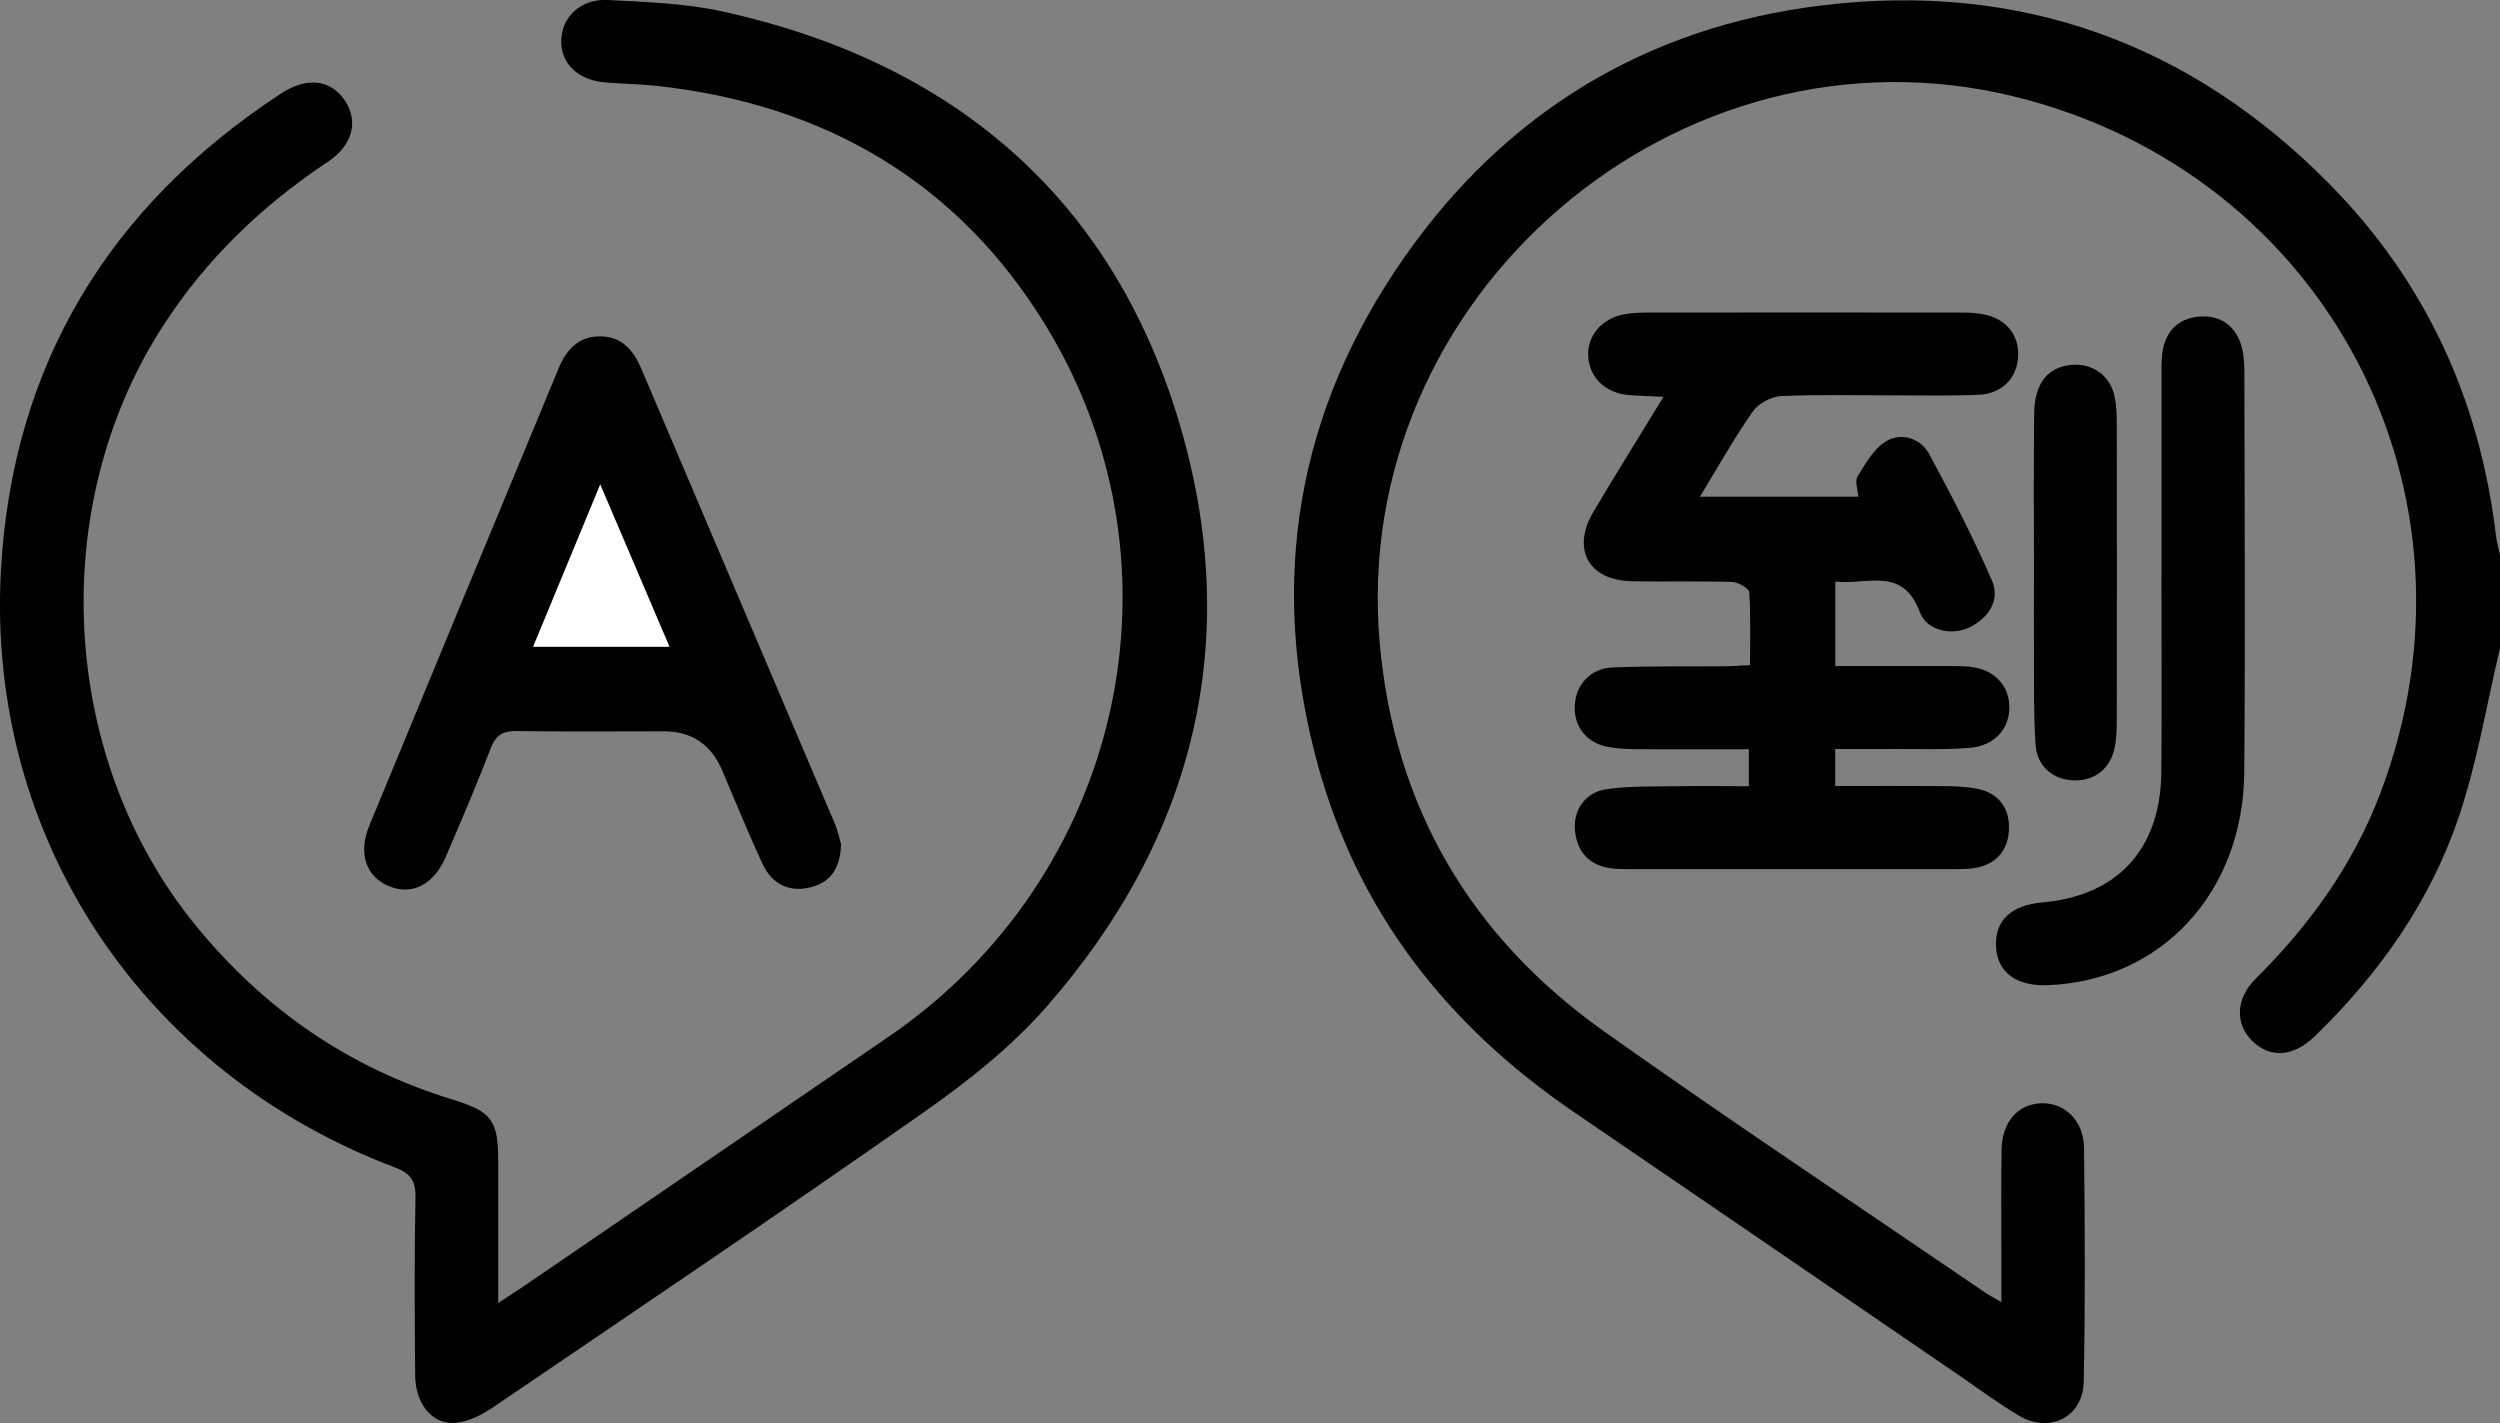
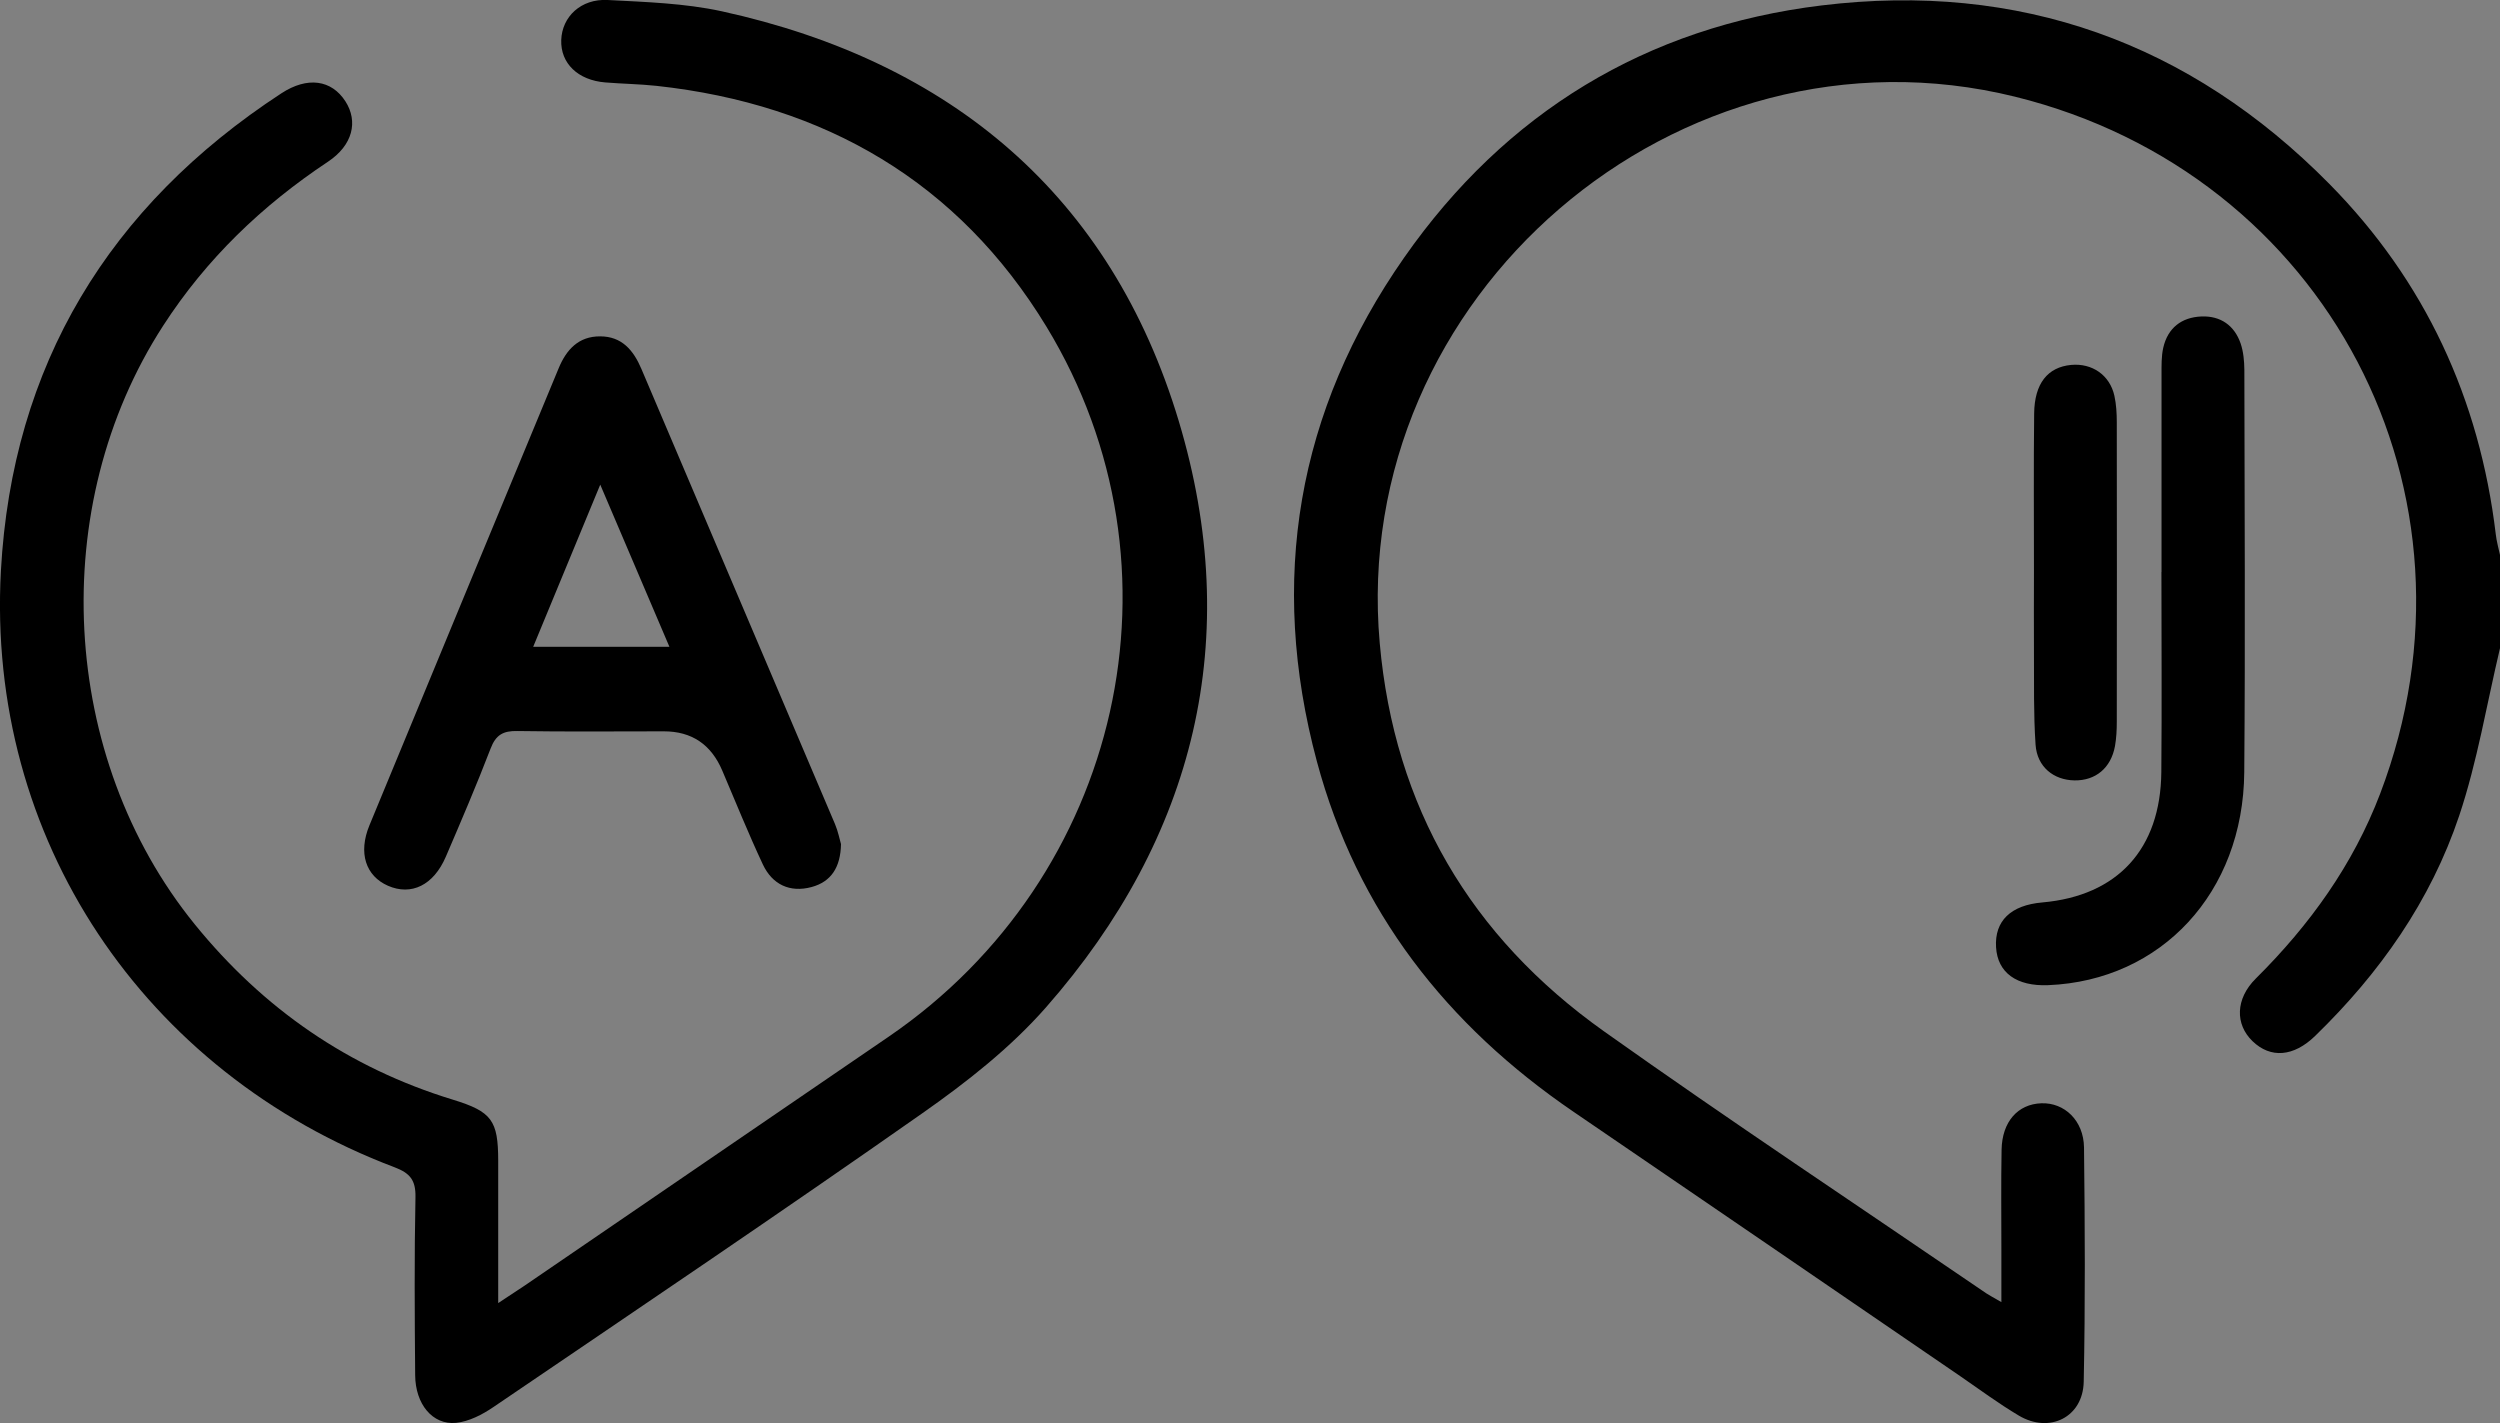
<svg xmlns="http://www.w3.org/2000/svg" id="Capa_1" viewBox="0 0 248.69 141.57">
  <rect x="0" y="0" width="248.69" height="141.57" fill="#808080" stroke="none" />
  <defs>
    <style>.cls-1{fill:#fff;}</style>
  </defs>
  <path d="m248.69,64.48c-1.32,5.56-2.25,11.25-4.05,16.64-2.84,8.49-7.92,15.7-14.34,21.93-2.14,2.08-4.43,2.26-6.23.52-1.73-1.67-1.72-4.2.34-6.24,5.35-5.31,9.67-11.31,12.36-18.38,11.37-29.85-5.32-61.67-36.32-69.33-33.53-8.28-66.26,19.88-63.2,54.35,1.45,16.33,9.05,29.2,22.29,38.61,12.53,8.9,25.35,17.4,38.04,26.07.33.22.69.4,1.51.88,0-1.94,0-3.57,0-5.2,0-3.32-.04-6.64.02-9.96.05-2.78,1.61-4.54,3.96-4.62,2.29-.08,4.2,1.71,4.24,4.39.09,7.77.13,15.55-.03,23.31-.07,3.53-3.4,5.18-6.45,3.37-2.01-1.19-3.9-2.6-5.84-3.93-12.82-8.77-25.64-17.55-38.47-26.3-12.62-8.61-21.53-19.97-25.52-34.84-4.84-18.02-1.98-34.88,8.69-50.14,10.07-14.41,24.08-22.95,41.52-25.07,19.62-2.39,36.62,3.68,50.51,17.76,9.51,9.64,14.94,21.38,16.55,34.85.08.71.28,1.4.43,2.1v9.23Z" />
  <path d="m49.55,129.63c1.15-.76,1.88-1.23,2.59-1.71,12.09-8.27,24.18-16.53,36.27-24.8,23.18-15.85,30.24-46.68,15.69-70.62-8.75-14.39-22.06-22.14-38.8-23.96-1.69-.18-3.39-.2-5.09-.34-2.72-.22-4.46-1.9-4.38-4.22.08-2.31,1.95-4.12,4.62-3.98,3.79.2,7.65.32,11.34,1.12,22.81,5,38.73,18.34,45.47,40.77,6.47,21.54,1.69,41.35-13.21,58.32-3.53,4.02-7.9,7.45-12.31,10.54-14.11,9.9-28.4,19.53-42.66,29.22-1.1.75-2.43,1.44-3.72,1.57-2.34.22-4.04-1.87-4.06-4.74-.05-5.91-.09-11.82.03-17.73.03-1.68-.55-2.37-2.07-2.95C14.27,106.67-1.36,83.4.09,56.78,1.21,36.35,10.83,20.5,27.98,9.29c2.61-1.71,5-1.35,6.38.79,1.29,2.01.73,4.37-1.74,6.01-6.56,4.36-12.09,9.66-16.39,16.31-11.62,17.95-10.33,42.93,3.13,59.53,6.82,8.41,15.32,14.29,25.69,17.46,3.88,1.19,4.5,2.07,4.51,6.05,0,4.53,0,9.06,0,14.19Z" />
-   <path d="m182.57,57.84v8.42c3.46,0,6.76,0,10.06,0,1.05,0,2.11-.03,3.16.05,2.46.19,4.04,1.75,4.09,3.95.06,2.18-1.44,3.92-3.9,4.13-2.33.2-4.69.11-7.03.12-2.08.01-4.17,0-6.39,0v3.68c3.65,0,7.26-.02,10.87.01,1.12.01,2.27.05,3.37.29,2.13.47,3.14,2.01,3.04,4.08-.1,2.07-1.29,3.44-3.43,3.78-.56.09-1.13.11-1.69.11-10.93,0-21.86,0-32.79,0-.57,0-1.14-.01-1.7-.09-2.14-.3-3.31-1.59-3.55-3.68-.23-2.06.99-3.89,3.16-4.19,2.3-.33,4.67-.25,7.01-.29,2.33-.04,4.65,0,7.12,0v-3.68c-3.5,0-6.95.02-10.4,0-1.21,0-2.44-.01-3.62-.23-2.15-.4-3.41-2.06-3.3-4.13.11-2.04,1.54-3.67,3.71-3.77,3.72-.16,7.44-.09,11.17-.12.72,0,1.43-.06,2.56-.12,0-2.46.08-4.86-.08-7.23-.03-.4-1.1-1.02-1.71-1.04-3.32-.1-6.64,0-9.96-.07-4.32-.08-6.04-3.19-3.82-6.93,2.21-3.72,4.5-7.39,6.96-11.42-1.49-.07-2.51-.09-3.52-.18-2.28-.21-3.85-1.74-3.97-3.84-.12-2.03,1.33-3.77,3.59-4.19.79-.15,1.61-.16,2.41-.17,10.28-.01,20.56-.01,30.84,0,.81,0,1.63.01,2.41.16,2.32.44,3.62,2.04,3.52,4.2-.1,2.15-1.6,3.72-3.92,3.82-2.75.12-5.5.06-8.26.06-3.8,0-7.61-.1-11.41.07-.99.05-2.27.75-2.83,1.56-1.83,2.62-3.4,5.43-5.24,8.45h15.75c-.04-.7-.36-1.56-.06-2.03.8-1.29,1.64-2.79,2.87-3.51,1.5-.87,3.39-.28,4.24,1.28,2.23,4.11,4.37,8.28,6.24,12.56.85,1.93-.25,3.66-2.1,4.64-1.77.93-4.36.44-5.06-1.46-1.71-4.61-5.26-2.67-8.42-3.04Z" />
  <path d="m83.66,83.95c-.04,2.35-1,3.77-2.93,4.29-2.16.58-3.9-.25-4.84-2.24-1.44-3.07-2.71-6.22-4.04-9.34q-1.66-3.91-5.81-3.91c-4.86,0-9.71.05-14.57-.03-1.42-.03-2.15.38-2.67,1.75-1.39,3.62-2.92,7.19-4.45,10.75-1.22,2.84-3.43,3.91-5.76,2.89-2.2-.97-2.98-3.25-1.84-6.01,6.25-15.16,12.55-30.31,18.82-45.46.77-1.87,1.99-3.19,4.13-3.18,2.15,0,3.31,1.37,4.1,3.23,6.41,15.1,12.85,30.18,19.26,45.28.31.73.46,1.53.6,2Zm-23.95-35.74c-2.4,5.81-4.51,10.91-6.67,16.13h13.55c-2.26-5.3-4.43-10.38-6.88-16.13Z" />
  <path d="m215.02,56.9c0-6.55,0-13.1,0-19.65,0-.89-.02-1.8.17-2.65.45-1.98,1.82-3.04,3.81-3.12,1.89-.07,3.27.89,3.89,2.69.28.82.36,1.75.37,2.62.02,13.34.1,26.69-.01,40.03-.1,11.97-8.25,20.72-19.5,21.18-3.15.13-5.04-1.24-5.19-3.77-.16-2.62,1.46-4.19,4.61-4.46,7.47-.66,11.76-5.3,11.83-12.97.06-6.63.01-13.26.01-19.9Z" />
  <path d="m202.33,56.89c0-5.25-.04-10.5.02-15.75.03-3,1.35-4.62,3.68-4.84,2.09-.19,3.84,1.01,4.3,3.06.19.86.24,1.76.24,2.64.02,9.94.01,19.87,0,29.81,0,.8-.04,1.62-.18,2.41-.4,2.18-1.93,3.44-4.02,3.41-2.09-.03-3.73-1.35-3.88-3.55-.21-3.06-.14-6.13-.16-9.2-.02-2.67,0-5.33,0-8Z" />
-   <path class="cls-1" d="m59.71,48.2c2.45,5.75,4.62,10.83,6.88,16.13h-13.55c2.16-5.22,4.26-10.32,6.67-16.13Z" />
</svg>